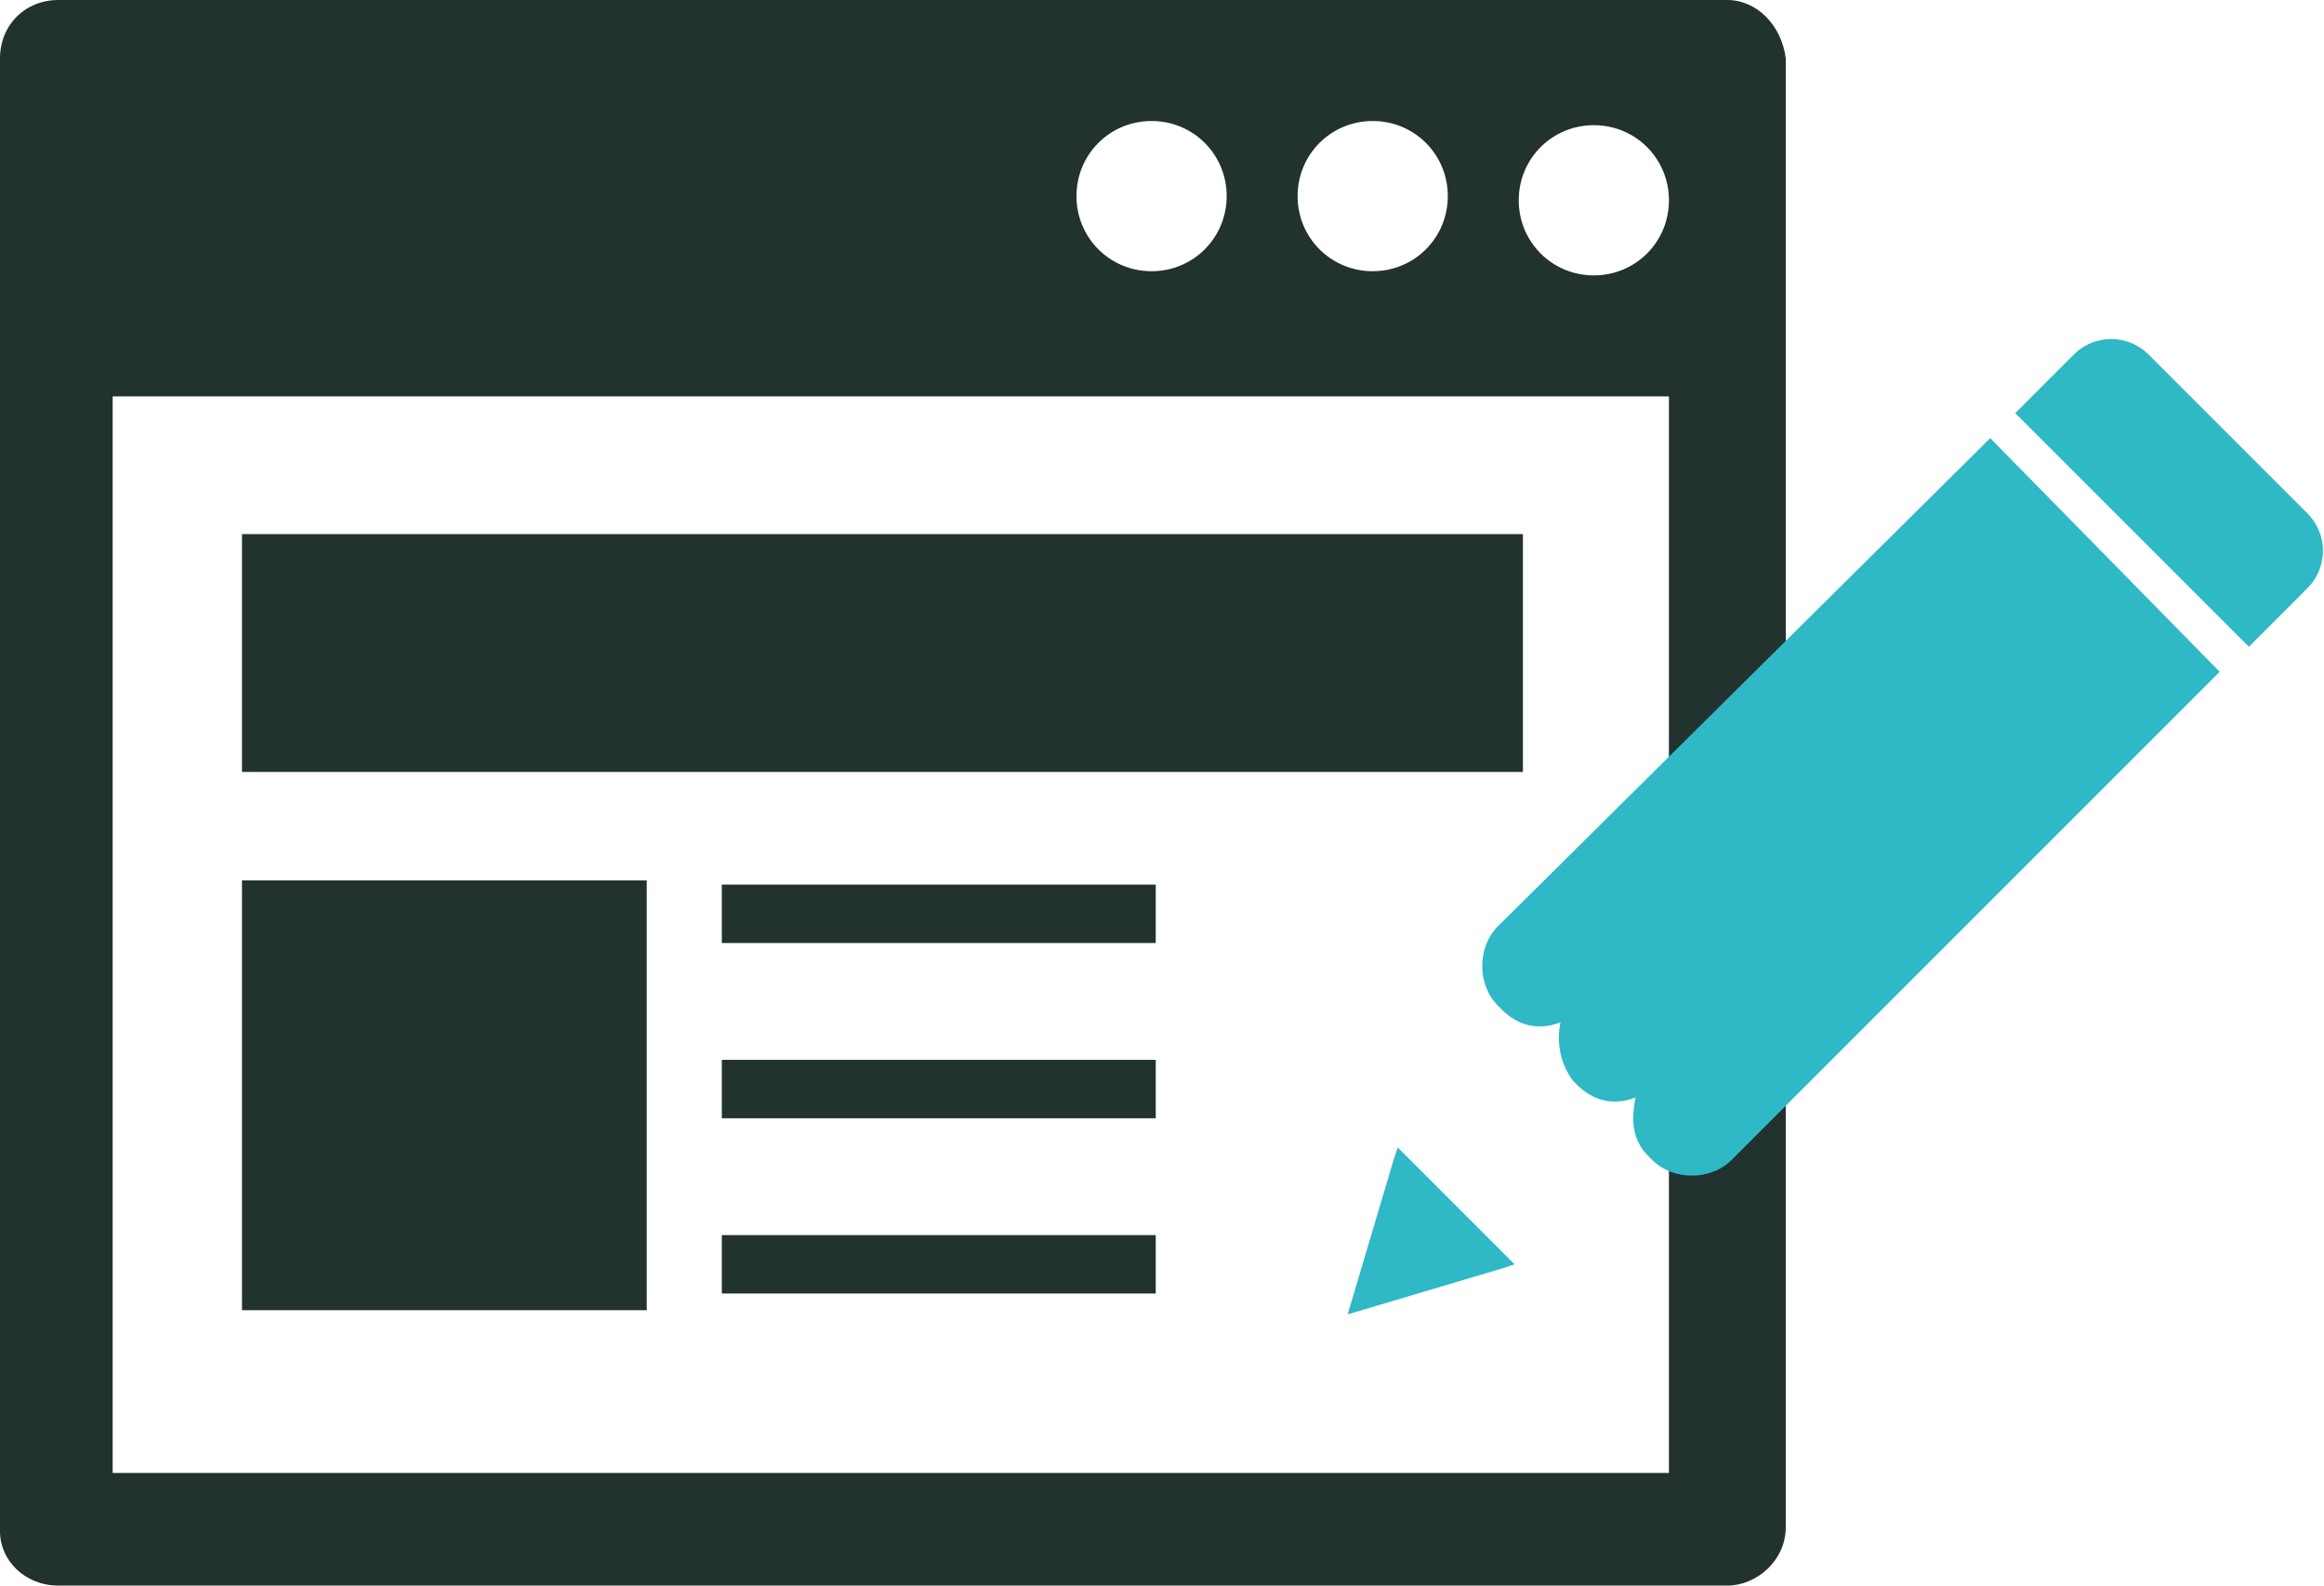
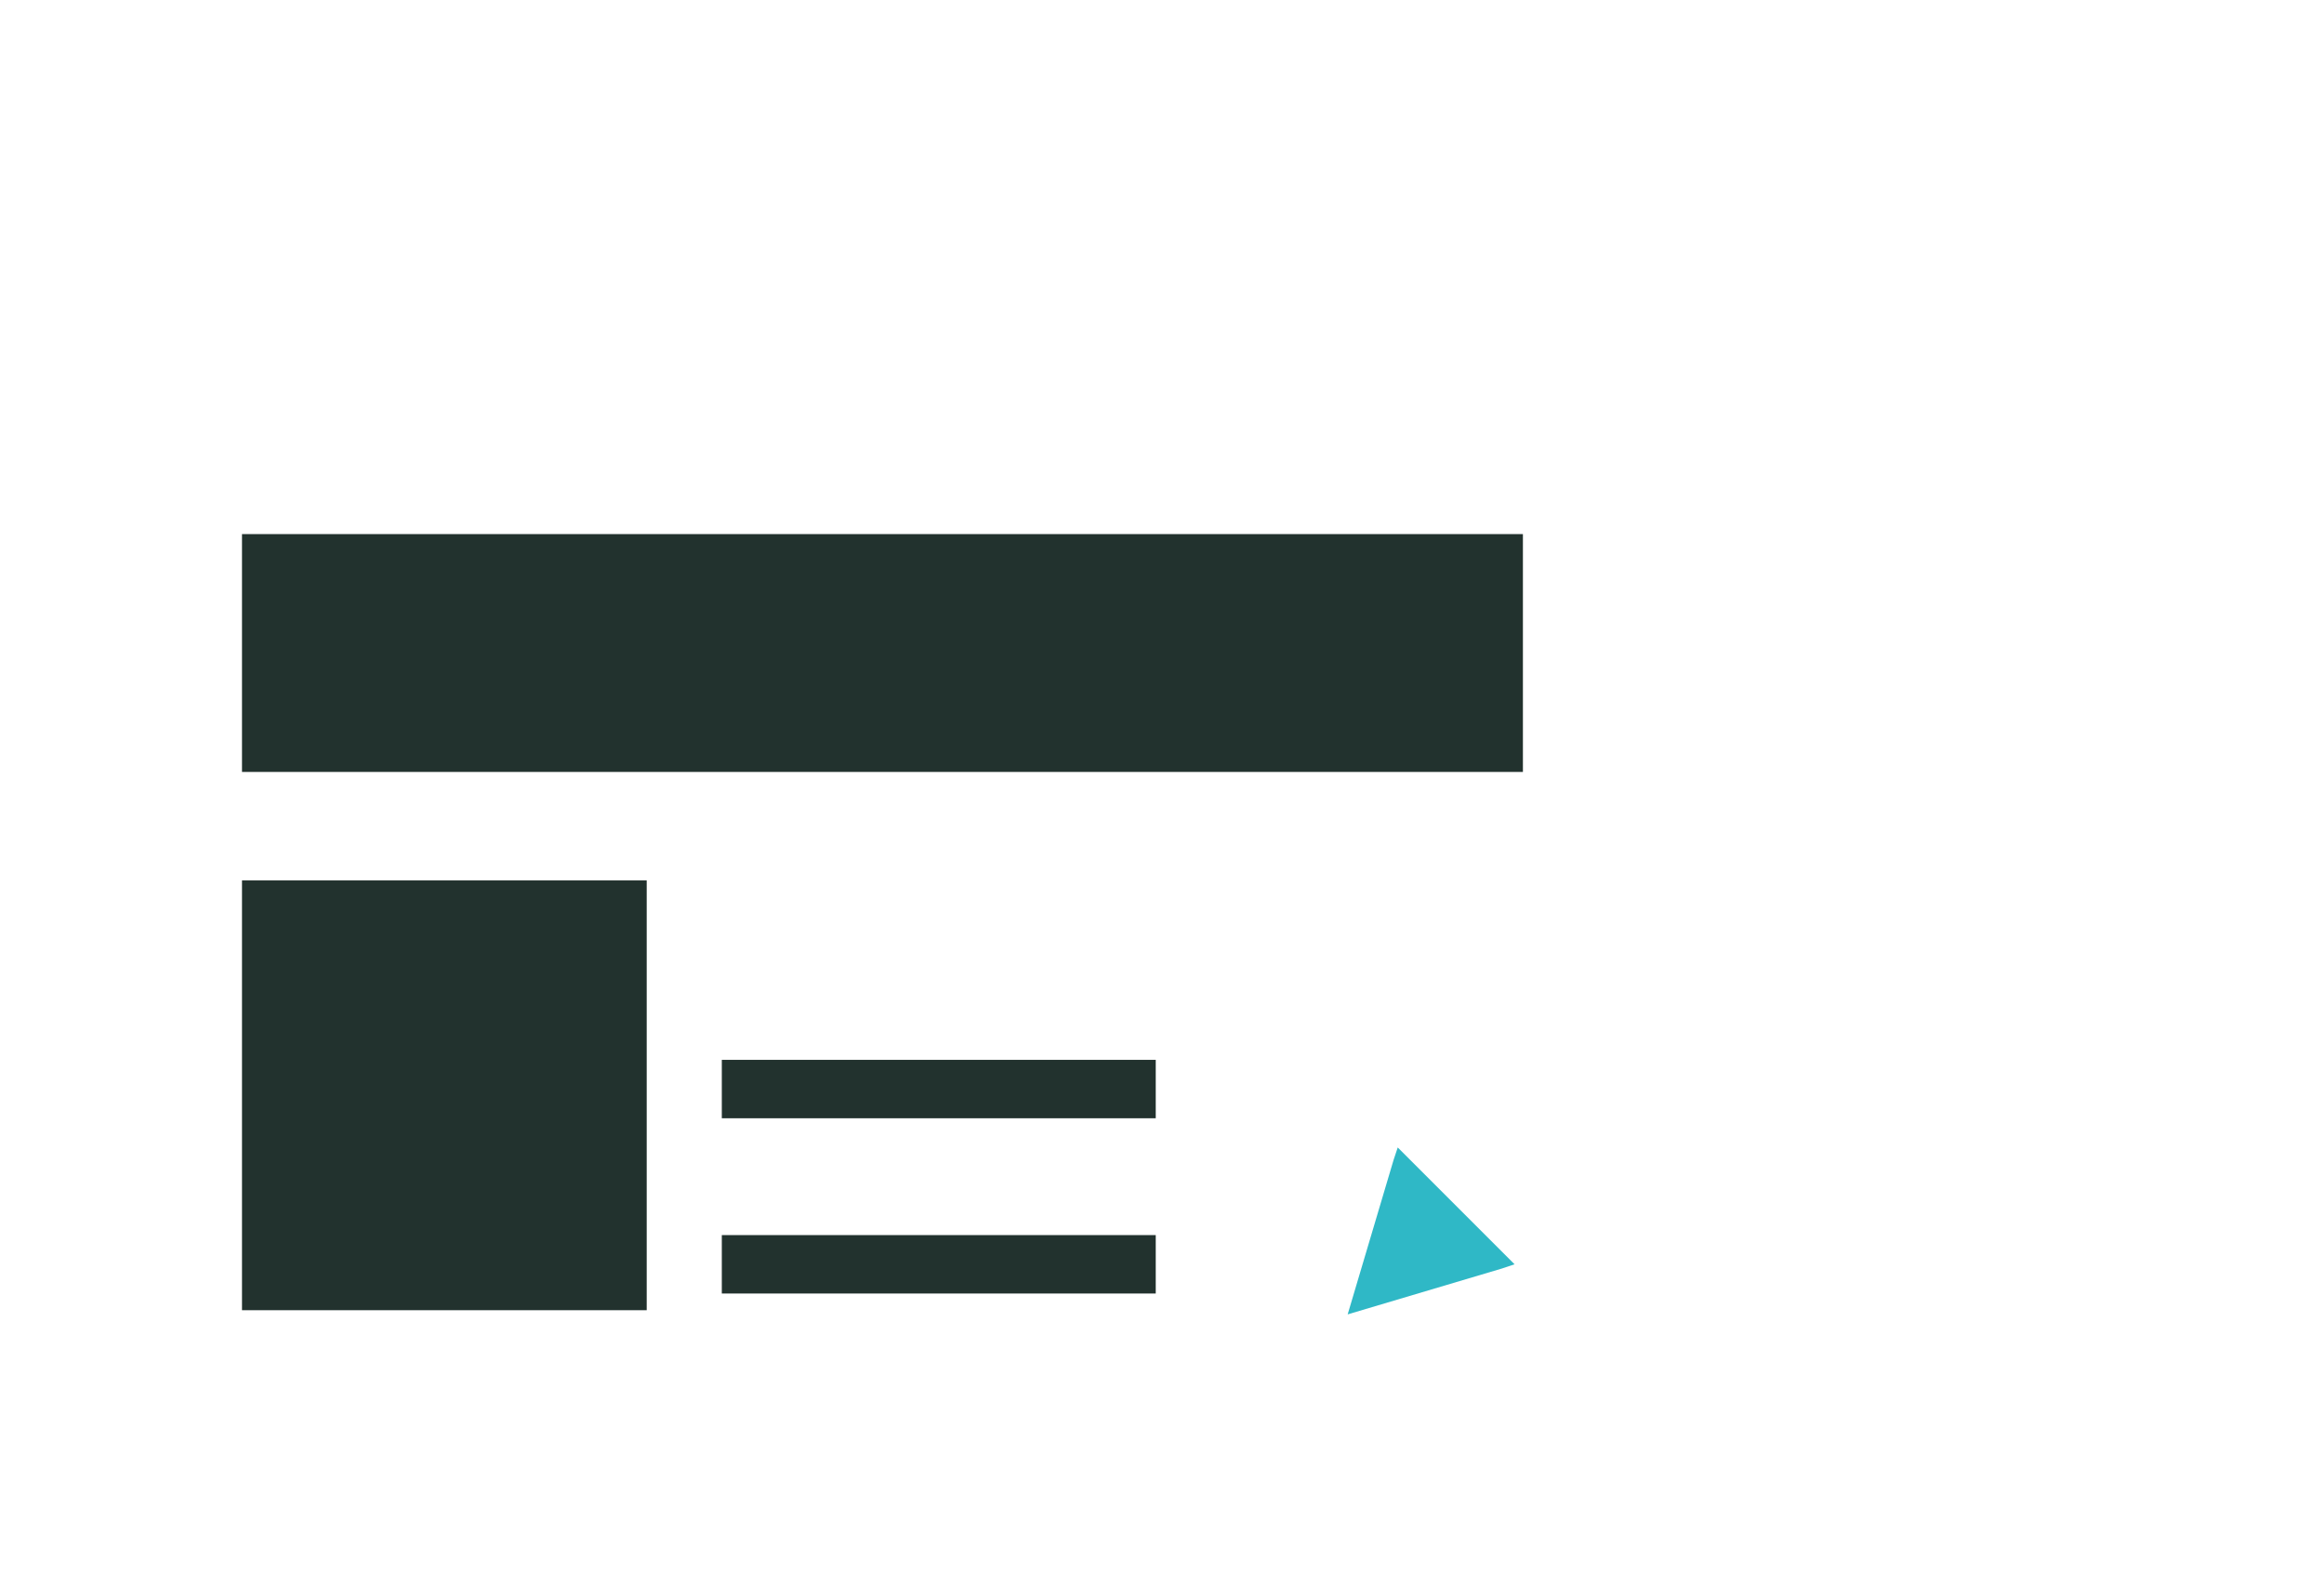
<svg xmlns="http://www.w3.org/2000/svg" version="1.1" id="Layer_3" x="0px" y="0px" viewBox="0 0 55.7 38" style="enable-background:new 0 0 55.7 38;" xml:space="preserve">
  <style type="text/css">
	.st0{fill:#22322E;}
	.st1{fill:#2FB8C6;}
</style>
  <g>
-     <path class="st0" d="M41.4,0h-40C0.6,0,0,0.6,0,1.4v35.3C0,37.4,0.6,38,1.4,38h40c0.7,0,1.4-0.6,1.4-1.4V1.4   C42.7,0.6,42.1,0,41.4,0z M32.9,2.9c1,0,1.8,0.8,1.8,1.8s-0.8,1.8-1.8,1.8c-1,0-1.8-0.8-1.8-1.8S31.9,2.9,32.9,2.9z M27.6,2.9   c1,0,1.8,0.8,1.8,1.8s-0.8,1.8-1.8,1.8s-1.8-0.8-1.8-1.8S26.6,2.9,27.6,2.9z M40,35.3H2.7V9.5H40V35.3z M38.2,6.6   c-1,0-1.8-0.8-1.8-1.8s0.8-1.8,1.8-1.8c1,0,1.8,0.8,1.8,1.8S39.2,6.6,38.2,6.6z" />
    <rect x="5.8" y="12.8" class="st0" width="30.7" height="5.7" />
    <rect x="5.8" y="21.1" class="st0" width="9.7" height="10.3" />
-     <rect x="17.3" y="21.2" class="st0" width="10.4" height="1.4" />
    <rect x="17.3" y="25.4" class="st0" width="10.4" height="1.4" />
    <rect x="17.3" y="29.6" class="st0" width="10.4" height="1.4" />
    <g>
      <polygon class="st1" points="33.5,27.5 33.4,27.8 32.3,31.5 36,30.4 36.3,30.3   " />
-       <path class="st1" d="M53.9,15.5l1.4-1.4c0.5-0.5,0.5-1.3,0-1.8l-3.8-3.8c-0.5-0.5-1.3-0.5-1.8,0l-1.4,1.4L53.9,15.5z" />
-       <path class="st1" d="M47.7,10.5c0,0-0.1,0.1-0.1,0.1L35.9,22.2c-0.5,0.5-0.5,1.4,0,1.9l0.1,0.1c0.4,0.4,0.9,0.5,1.4,0.3    c-0.1,0.5,0,1,0.3,1.4l0.1,0.1c0.4,0.4,0.9,0.5,1.4,0.3c-0.1,0.5-0.1,1,0.3,1.4l0.1,0.1c0.5,0.5,1.4,0.5,1.9,0l11.6-11.6    c0,0,0.1-0.1,0.1-0.1L47.7,10.5z" />
    </g>
  </g>
</svg>